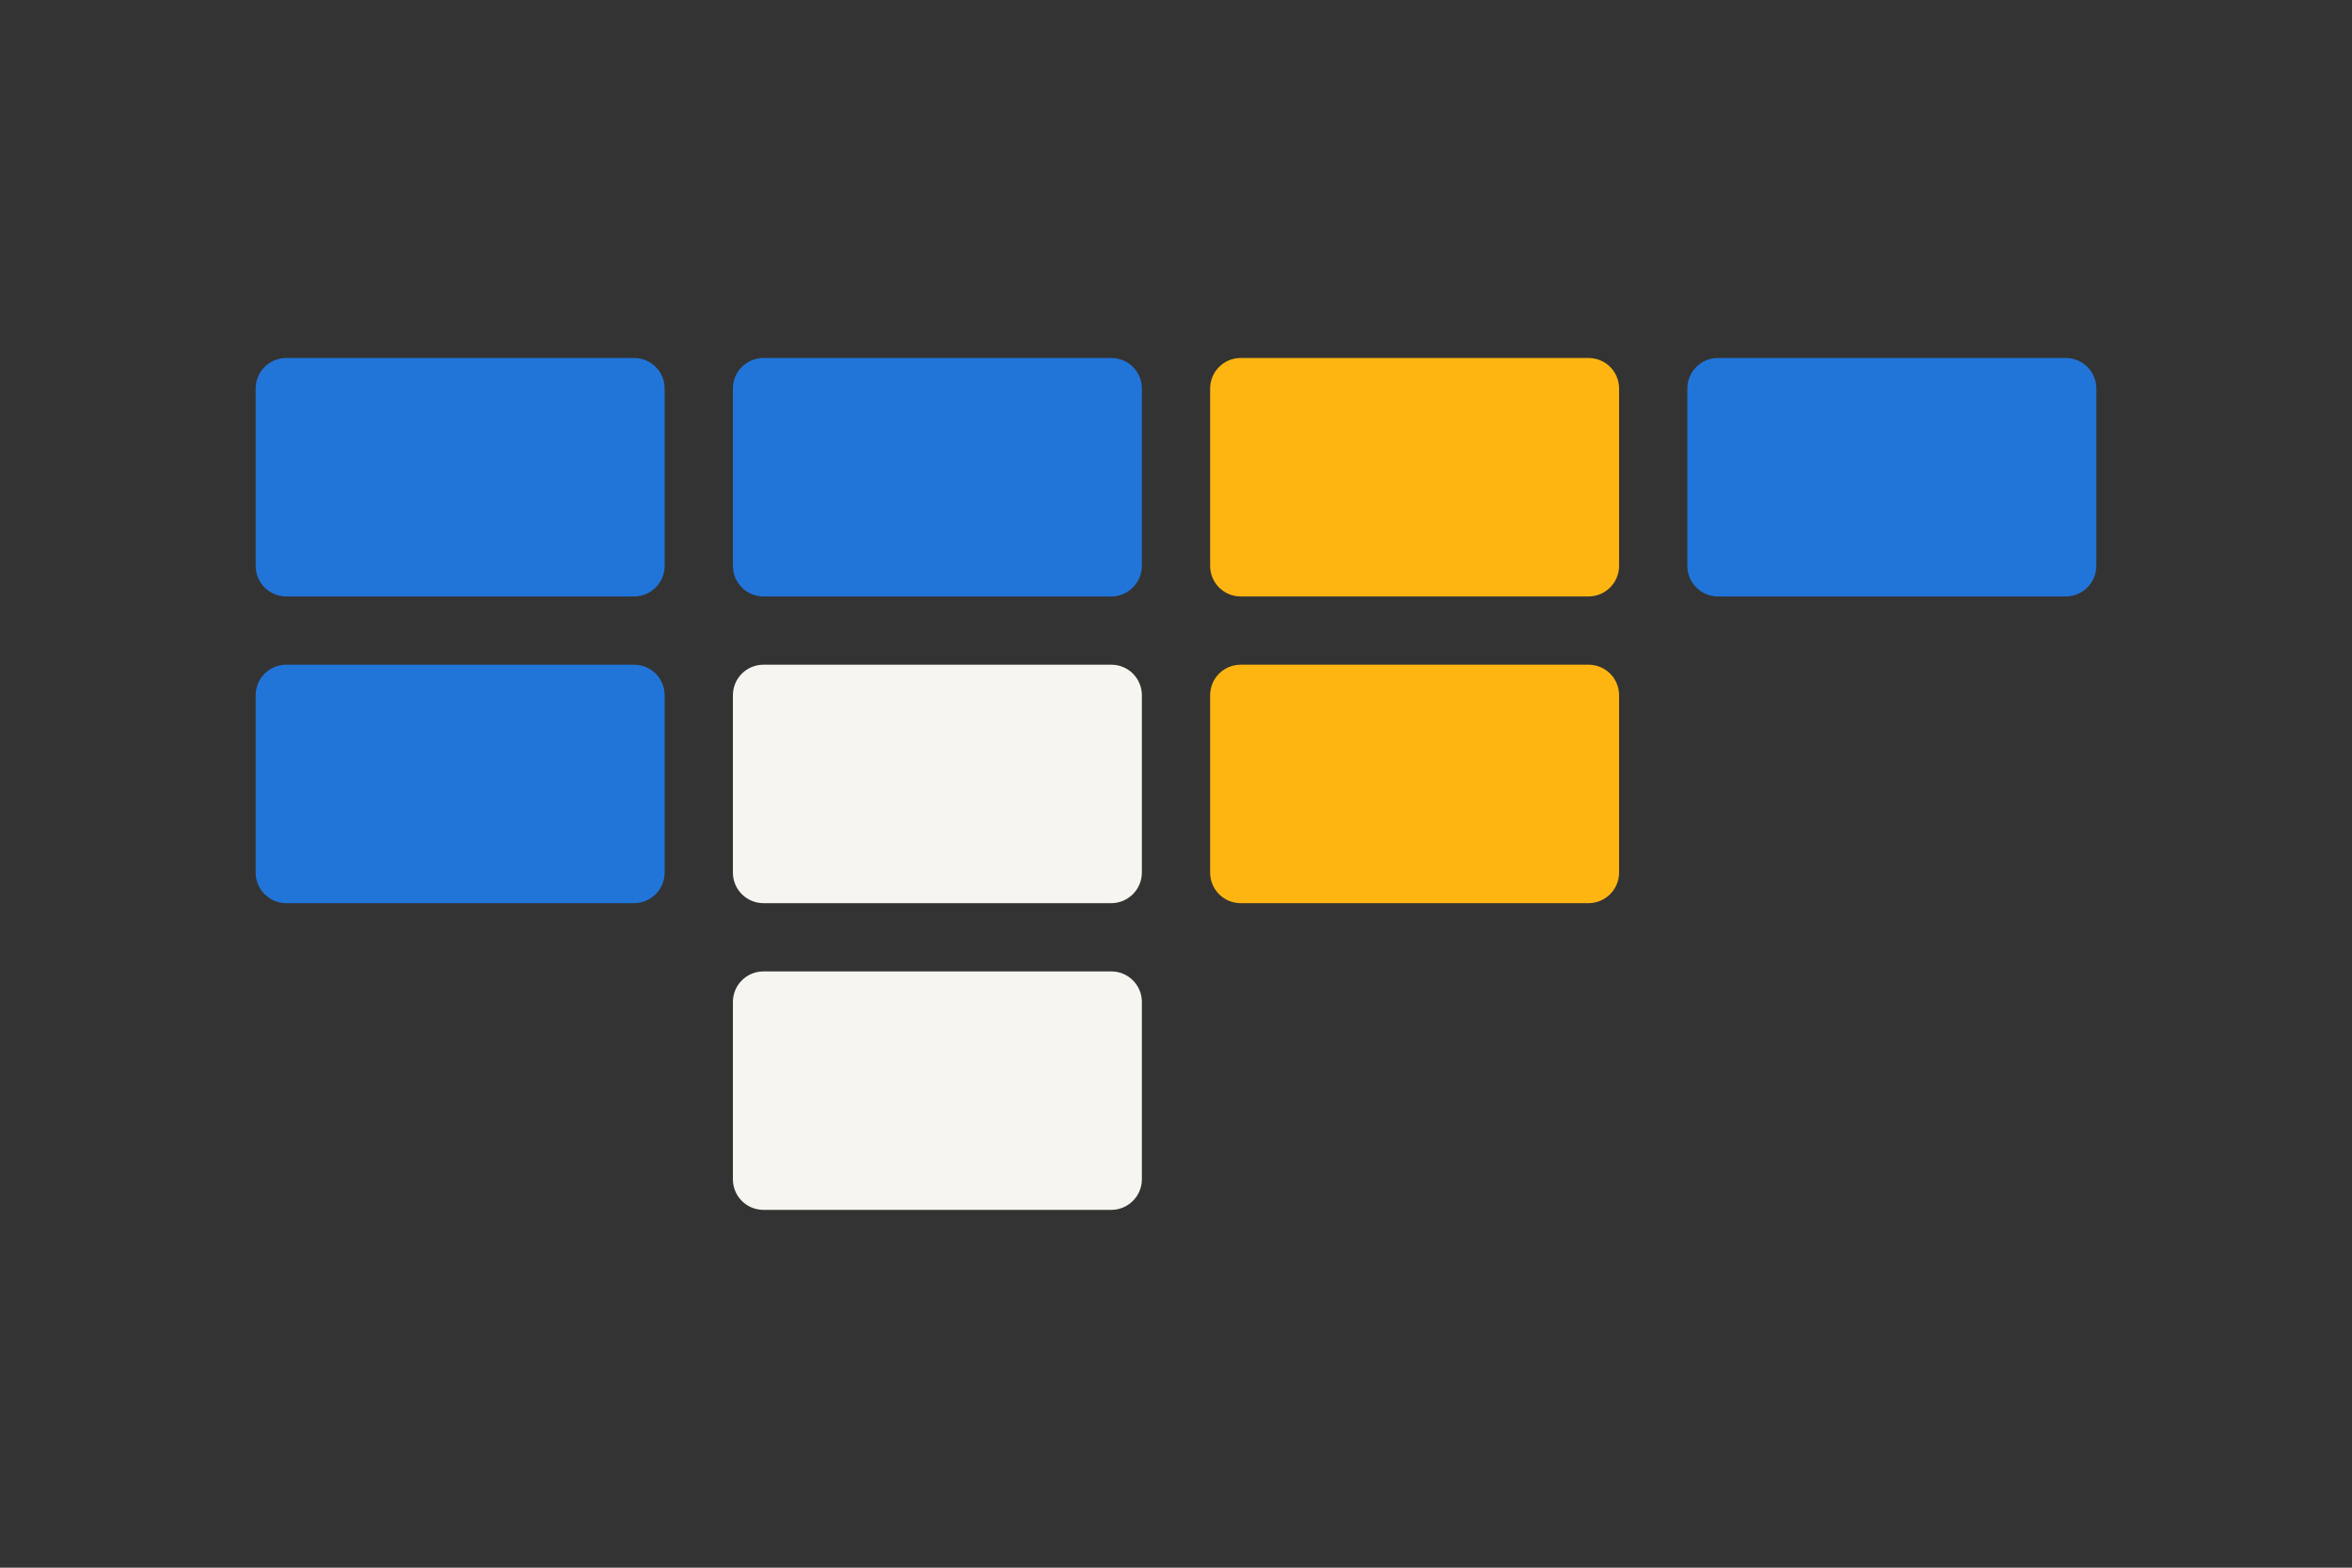
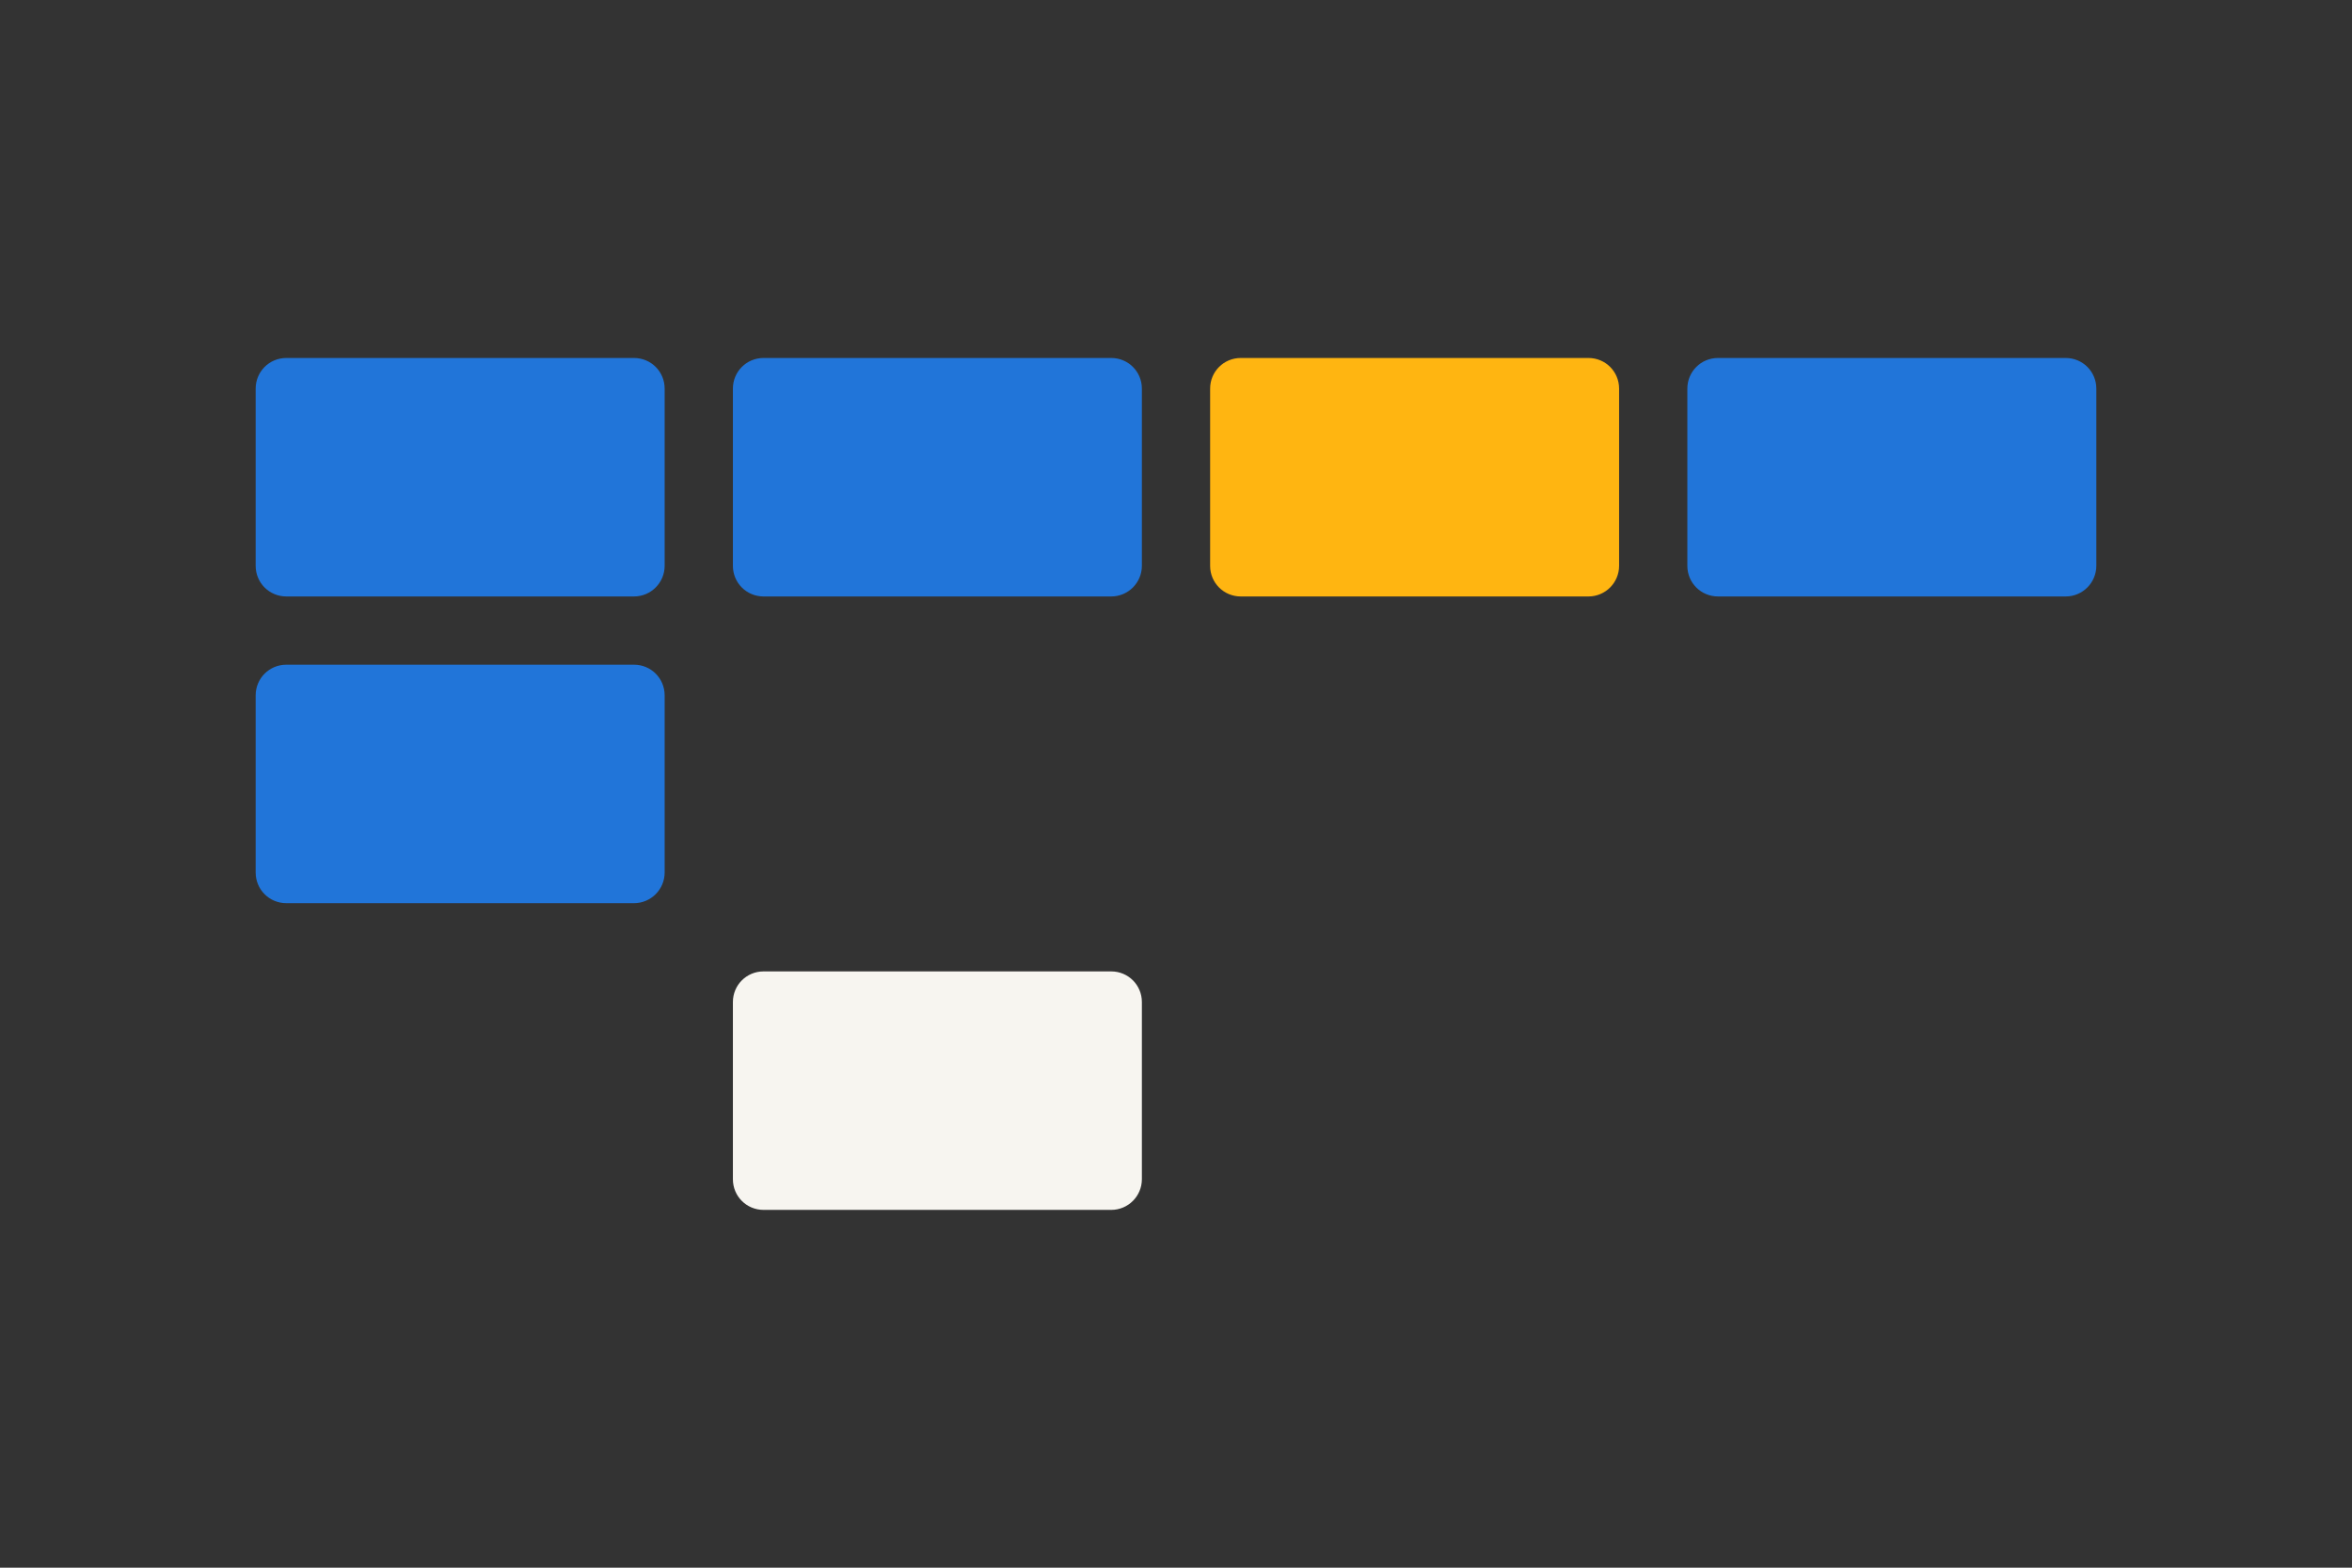
<svg xmlns="http://www.w3.org/2000/svg" version="1.1" id="Layer_1" x="0px" y="0px" viewBox="0 0 1275 850" style="enable-background:new 0 0 1275 850;" xml:space="preserve">
  <rect x="0" y="0" width="1275" height="850" fill="#333333" stroke="none" />
  <style type="text/css">
	.st0{fill:#2175D9;}
	.st1{fill:#F7F5F0;}
	.st2{fill:#FFB511;}
</style>
  <g>
    <path class="st0" d="M343.7,323.4H155.2c-9.2,0-16.6-7.4-16.6-16.6v-96.1c0-9.2,7.4-16.6,16.6-16.6h188.5c9.2,0,16.6,7.4,16.6,16.6   v96.1C360.3,315.9,352.9,323.4,343.7,323.4z" />
    <path class="st0" d="M343.7,489.7H155.2c-9.2,0-16.6-7.4-16.6-16.6v-96.1c0-9.2,7.4-16.6,16.6-16.6h188.5c9.2,0,16.6,7.4,16.6,16.6   v96.1C360.3,482.2,352.9,489.7,343.7,489.7z" />
    <path class="st0" d="M602.4,323.4H413.9c-9.2,0-16.6-7.4-16.6-16.6v-96.1c0-9.2,7.4-16.6,16.6-16.6h188.5c9.2,0,16.6,7.4,16.6,16.6   v96.1C619,315.9,611.6,323.4,602.4,323.4z" />
-     <path class="st1" d="M602.4,489.7H413.9c-9.2,0-16.6-7.4-16.6-16.6v-96.1c0-9.2,7.4-16.6,16.6-16.6h188.5c9.2,0,16.6,7.4,16.6,16.6   v96.1C619,482.2,611.6,489.7,602.4,489.7z" />
    <path class="st1" d="M602.4,656H413.9c-9.2,0-16.6-7.4-16.6-16.6v-96.1c0-9.2,7.4-16.6,16.6-16.6h188.5c9.2,0,16.6,7.4,16.6,16.6   v96.1C619,648.5,611.6,656,602.4,656z" />
    <path class="st2" d="M861.1,323.4H672.6c-9.2,0-16.6-7.4-16.6-16.6v-96.1c0-9.2,7.4-16.6,16.6-16.6h188.5c9.2,0,16.6,7.4,16.6,16.6   v96.1C877.7,315.9,870.3,323.4,861.1,323.4z" />
-     <path class="st2" d="M861.1,489.7H672.6c-9.2,0-16.6-7.4-16.6-16.6v-96.1c0-9.2,7.4-16.6,16.6-16.6h188.5c9.2,0,16.6,7.4,16.6,16.6   v96.1C877.7,482.2,870.3,489.7,861.1,489.7z" />
    <path class="st0" d="M1119.8,323.4H931.3c-9.2,0-16.6-7.4-16.6-16.6v-96.1c0-9.2,7.4-16.6,16.6-16.6h188.5   c9.2,0,16.6,7.4,16.6,16.6v96.1C1136.4,315.9,1129,323.4,1119.8,323.4z" />
  </g>
</svg>